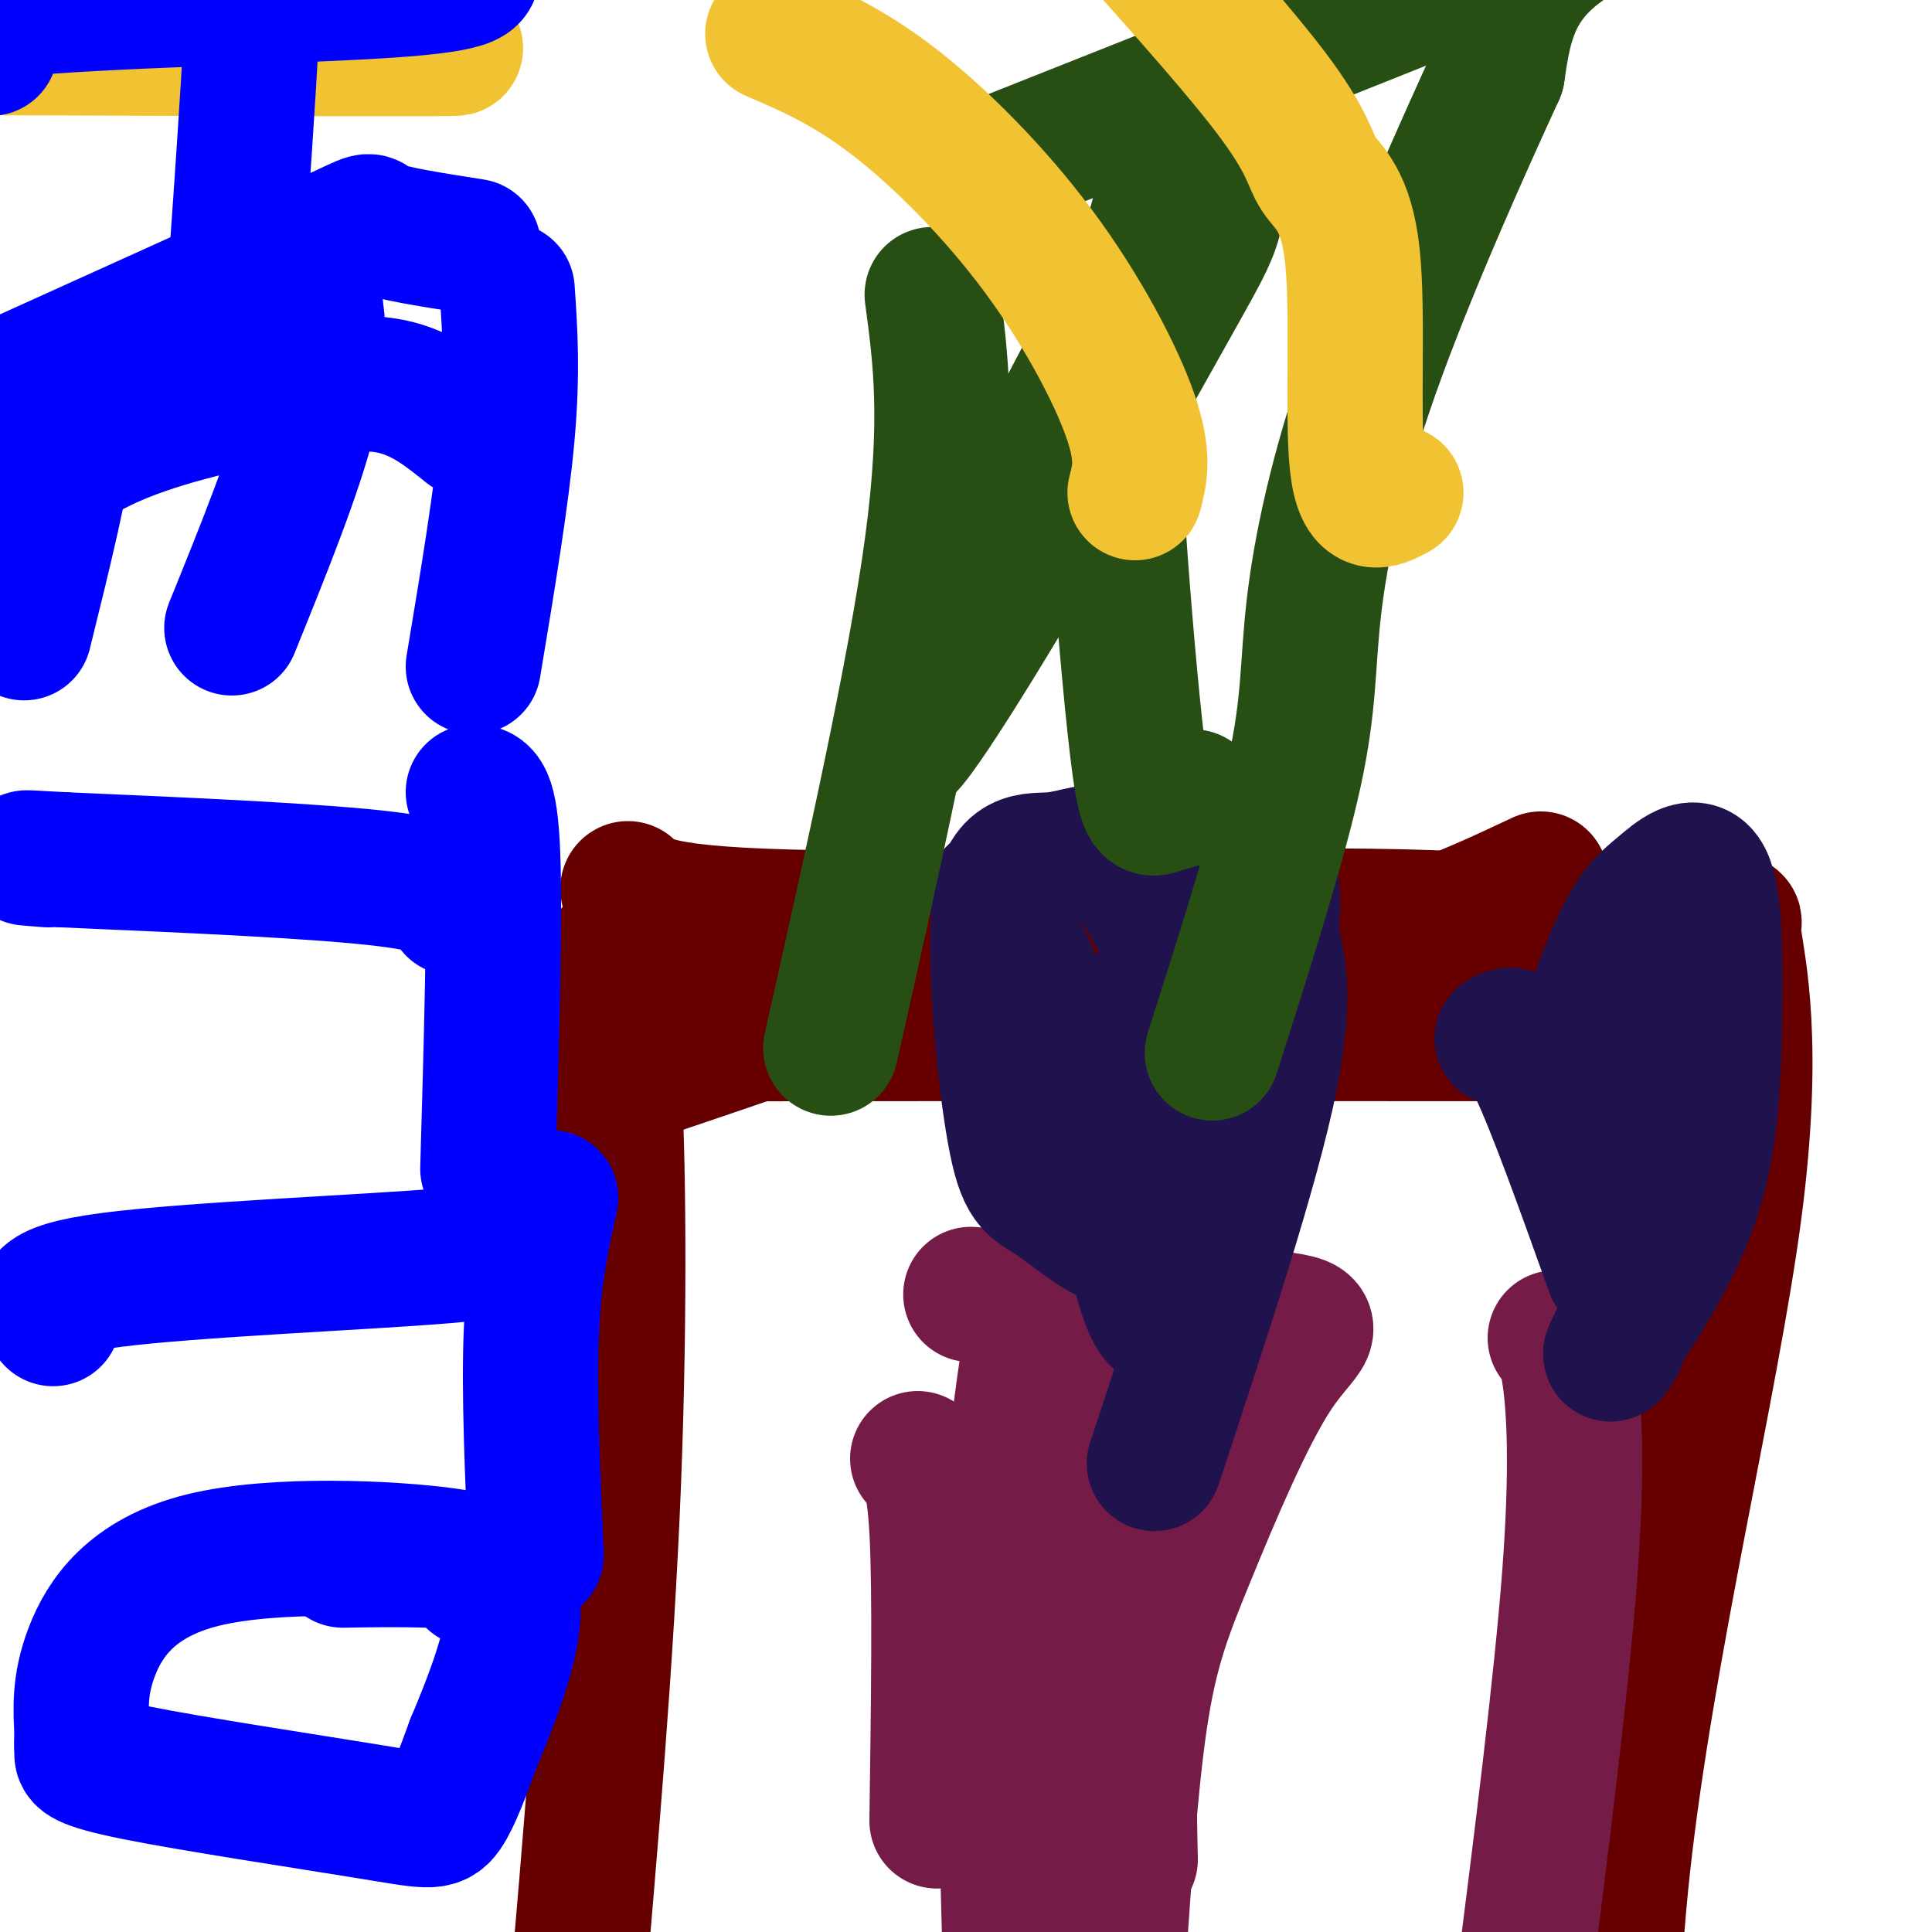
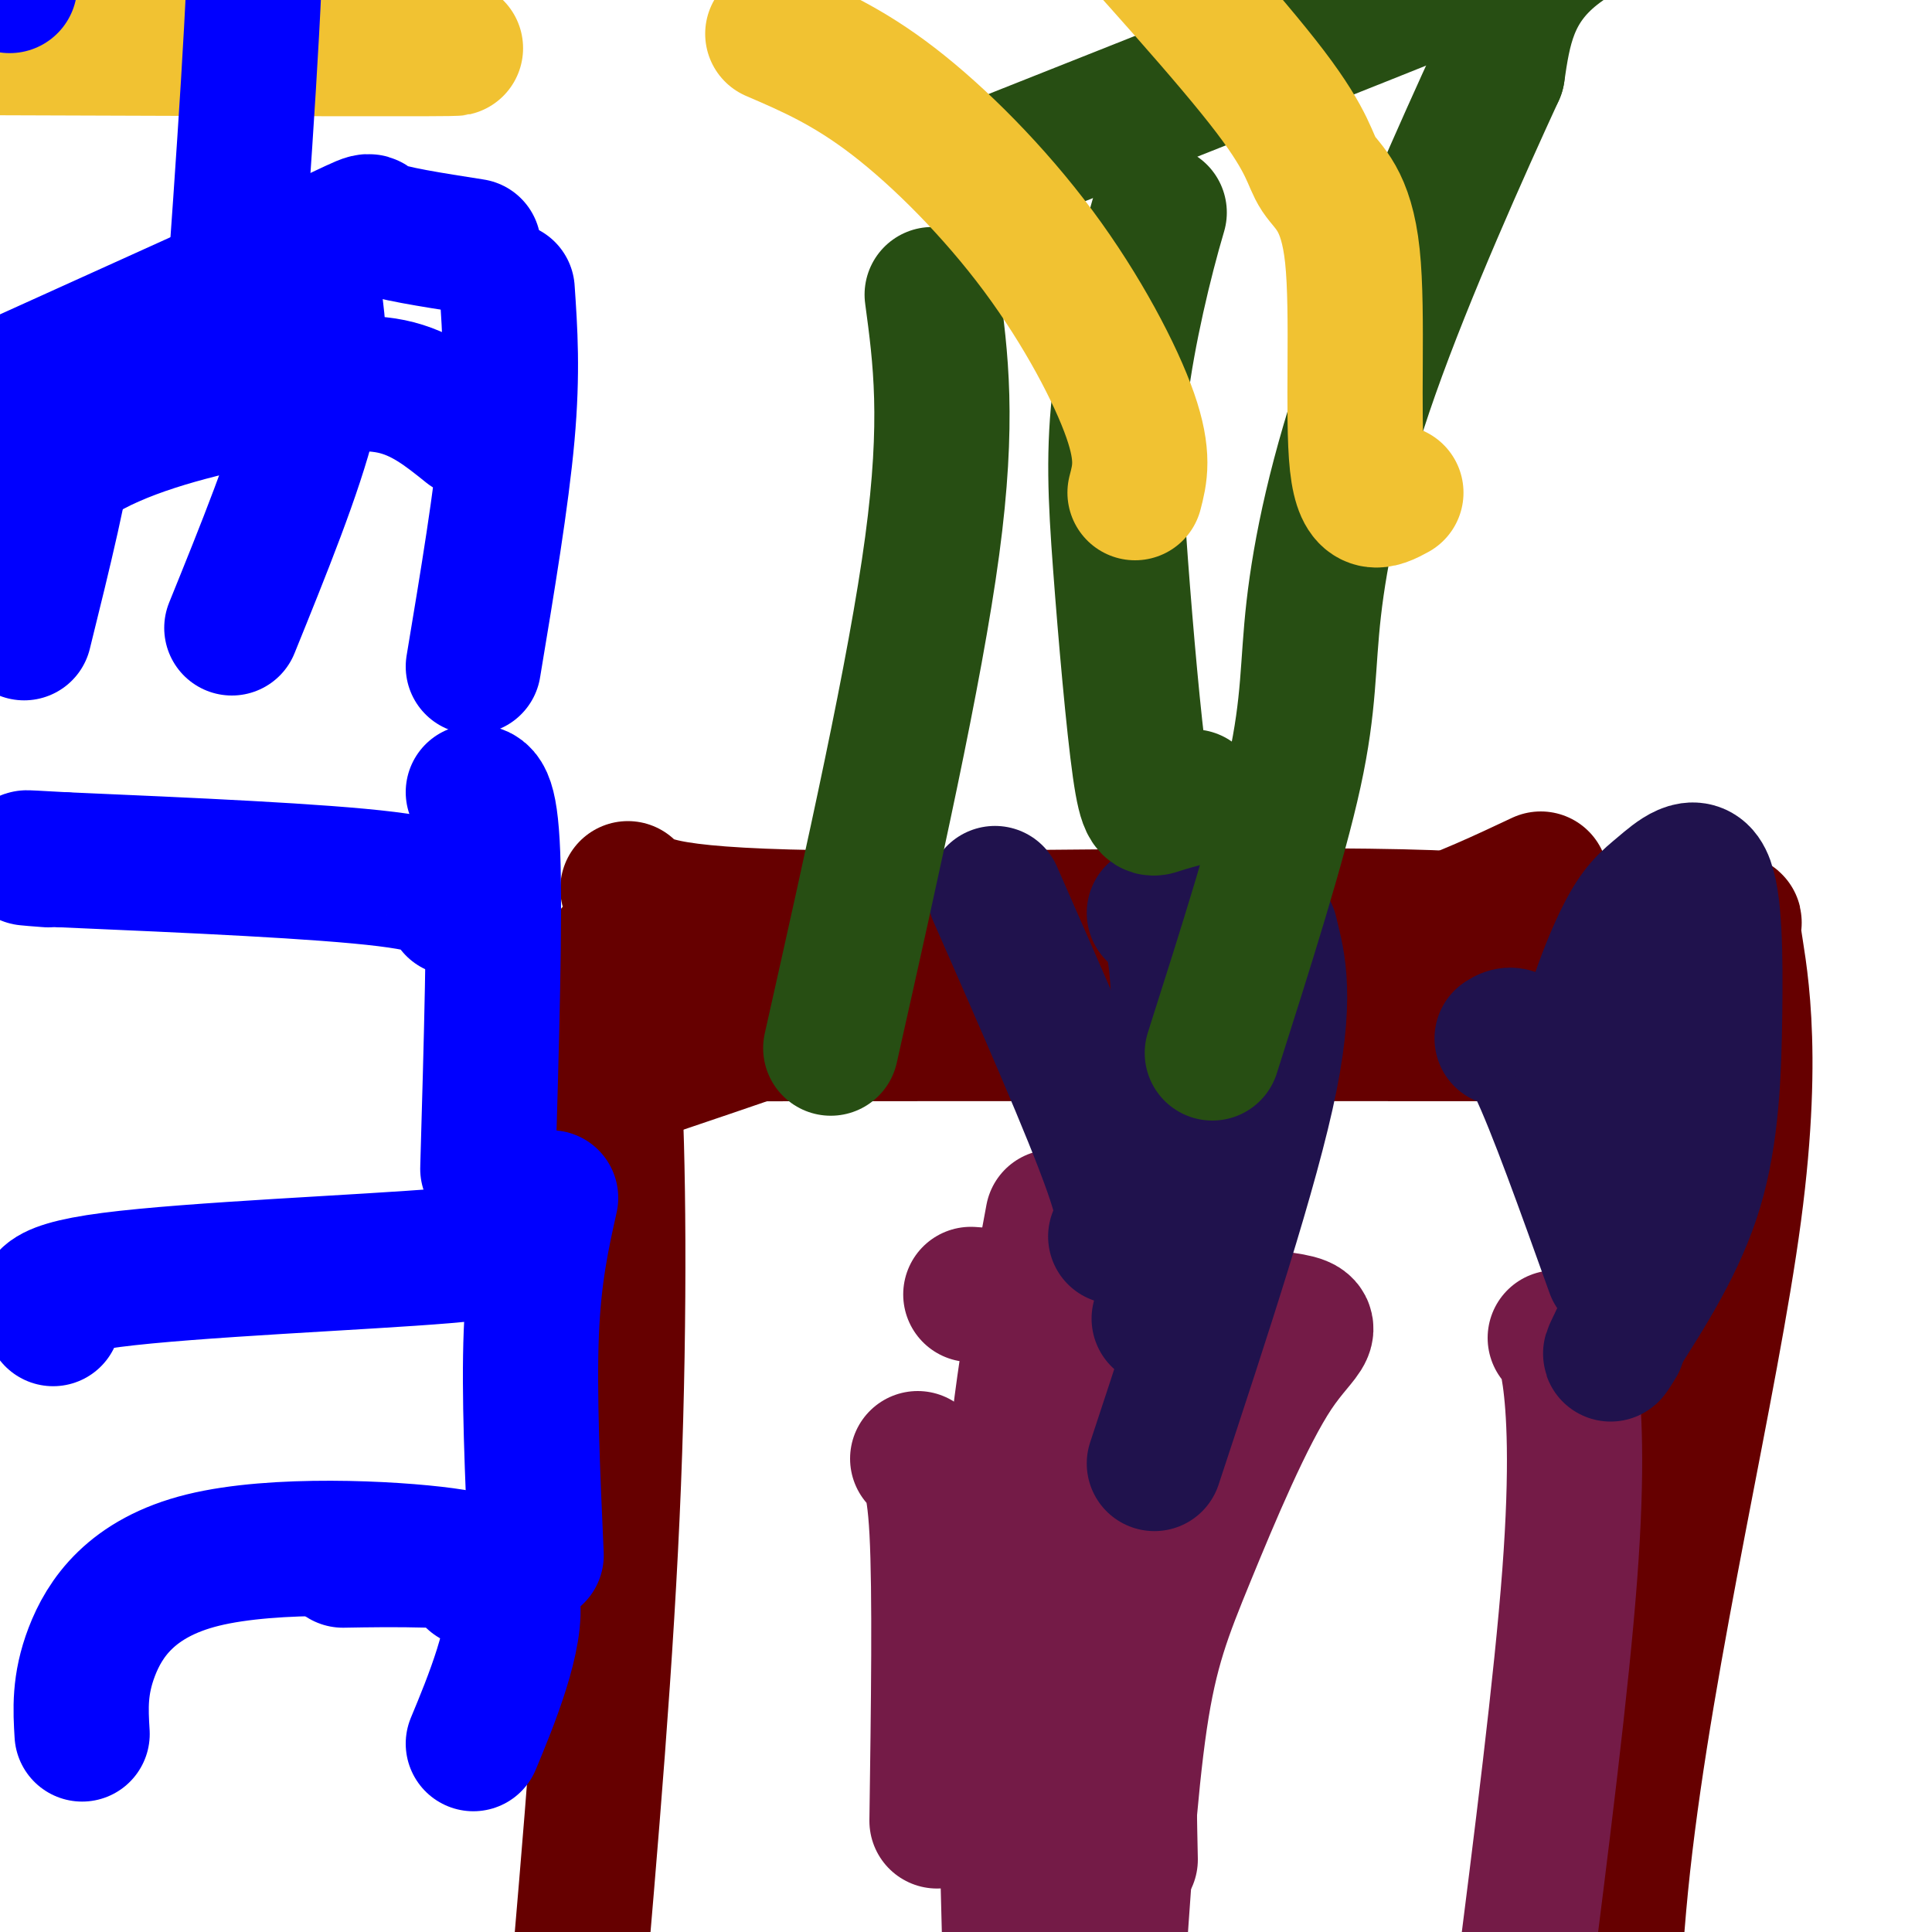
<svg xmlns="http://www.w3.org/2000/svg" viewBox="0 0 400 400" version="1.1">
  <g fill="none" stroke="#660000" stroke-width="28" stroke-linecap="round" stroke-linejoin="round">
    <path d="M123,219c1.511,-5.156 3.022,-10.311 4,4c0.978,14.311 1.422,48.089 0,84c-1.422,35.911 -4.711,73.956 -8,112" />
    <path d="M130,184c2.869,2.726 5.738,5.452 39,6c33.262,0.548 96.917,-1.083 127,0c30.083,1.083 26.595,4.881 31,6c4.405,1.119 16.702,-0.440 29,-2" />
    <path d="M356,194c4.793,-1.981 2.274,-5.933 3,0c0.726,5.933 4.695,21.751 0,57c-4.695,35.249 -18.056,89.928 -23,135c-4.944,45.072 -1.472,80.536 2,116" />
    <path d="M338,502c0.667,20.833 1.333,14.917 2,9" />
    <path d="M150,200c40.417,1.500 80.833,3.000 109,0c28.167,-3.000 44.083,-10.500 60,-18" />
    <path d="M127,197c46.250,-0.500 92.500,-1.000 125,1c32.500,2.000 51.250,6.500 70,11" />
    <path d="M134,219c5.711,-1.578 11.422,-3.156 9,-4c-2.422,-0.844 -12.978,-0.956 22,-1c34.978,-0.044 115.489,-0.022 196,0" />
    <path d="M130,223c23.351,-7.887 46.702,-15.774 56,-20c9.298,-4.226 4.542,-4.792 31,-5c26.458,-0.208 84.131,-0.060 111,-1c26.869,-0.940 22.935,-2.970 19,-5" />
  </g>
  <g fill="none" stroke="#741b47" stroke-width="28" stroke-linecap="round" stroke-linejoin="round">
    <path d="M190,302c1.667,1.250 3.333,2.500 4,15c0.667,12.500 0.333,36.250 0,60" />
    <path d="M201,268c26.153,1.841 52.306,3.681 63,5c10.694,1.319 5.928,2.116 0,11c-5.928,8.884 -13.019,25.853 -18,38c-4.981,12.147 -7.852,19.470 -10,34c-2.148,14.530 -3.574,36.265 -5,58" />
    <path d="M231,414c-0.833,11.500 -0.417,11.250 0,11" />
    <path d="M218,252c-3.750,20.167 -7.500,40.333 -9,65c-1.500,24.667 -0.750,53.833 0,83" />
    <path d="M232,257c0.000,0.000 -1.000,149.000 -1,149" />
    <path d="M244,273c-3.667,21.667 -7.333,43.333 -9,62c-1.667,18.667 -1.333,34.333 -1,50" />
    <path d="M322,277c1.044,0.778 2.089,1.556 3,8c0.911,6.444 1.689,18.556 0,41c-1.689,22.444 -5.844,55.222 -10,88" />
  </g>
  <g fill="none" stroke="#20124d" stroke-width="28" stroke-linecap="round" stroke-linejoin="round">
    <path d="M311,215c1.583,-1.000 3.167,-2.000 7,6c3.833,8.000 9.917,25.000 16,42" />
    <path d="M206,185c9.917,22.583 19.833,45.167 24,57c4.167,11.833 2.583,12.917 1,14" />
-     <path d="M231,256c-2.389,0.495 -8.862,-5.267 -13,-8c-4.138,-2.733 -5.940,-2.437 -8,-14c-2.060,-11.563 -4.377,-34.986 -3,-46c1.377,-11.014 6.448,-9.619 11,-10c4.552,-0.381 8.586,-2.537 12,-1c3.414,1.537 6.207,6.769 9,12" />
    <path d="M239,189c2.476,2.357 4.167,2.250 5,16c0.833,13.750 0.810,41.357 0,55c-0.810,13.643 -2.405,13.321 -4,13" />
-     <path d="M240,273c-1.978,-1.251 -4.921,-10.877 -6,-22c-1.079,-11.123 -0.292,-23.743 0,-30c0.292,-6.257 0.089,-6.151 4,-14c3.911,-7.849 11.938,-23.652 17,-29c5.062,-5.348 7.161,-0.242 8,4c0.839,4.242 0.420,7.621 0,11" />
    <path d="M263,193c1.067,4.822 3.733,11.378 0,30c-3.733,18.622 -13.867,49.311 -24,80" />
    <path d="M331,234c-2.000,-4.288 -3.999,-8.576 -3,-16c0.999,-7.424 4.997,-17.986 8,-24c3.003,-6.014 5.012,-7.482 8,-10c2.988,-2.518 6.956,-6.087 9,-2c2.044,4.087 2.166,15.831 2,28c-0.166,12.169 -0.619,24.763 -4,36c-3.381,11.237 -9.691,21.119 -16,31" />
    <path d="M335,277c-2.667,5.333 -1.333,3.167 0,1" />
  </g>
  <g fill="none" stroke="#274e13" stroke-width="28" stroke-linecap="round" stroke-linejoin="round">
    <path d="M193,61c1.750,13.000 3.500,26.000 0,52c-3.500,26.000 -12.250,65.000 -21,104" />
    <path d="M206,34c53.511,-21.222 107.022,-42.444 125,-50c17.978,-7.556 0.422,-1.444 -9,6c-9.422,7.444 -10.711,16.222 -12,25" />
    <path d="M310,15c-7.027,15.297 -18.595,41.038 -26,62c-7.405,20.962 -10.648,37.144 -12,49c-1.352,11.856 -0.815,19.388 -4,34c-3.185,14.612 -10.093,36.306 -17,58" />
-     <path d="M290,-28c-8.787,9.590 -17.573,19.181 -38,55c-20.427,35.819 -52.494,97.867 -62,119c-9.506,21.133 3.549,1.350 17,-21c13.451,-22.350 27.298,-47.268 35,-61c7.702,-13.732 9.260,-16.279 10,-22c0.740,-5.721 0.661,-14.617 0,-19c-0.661,-4.383 -1.903,-4.252 -4,0c-2.097,4.252 -5.048,12.626 -8,21" />
    <path d="M240,44c-2.996,10.091 -6.485,24.817 -8,37c-1.515,12.183 -1.056,21.822 0,36c1.056,14.178 2.707,32.894 4,42c1.293,9.106 2.226,8.602 4,8c1.774,-0.602 4.387,-1.301 7,-2" />
  </g>
  <g fill="none" stroke="#f1c232" stroke-width="28" stroke-linecap="round" stroke-linejoin="round">
    <path d="M160,7c7.732,3.327 15.464,6.655 25,14c9.536,7.345 20.875,18.708 30,31c9.125,12.292 16.036,25.512 19,34c2.964,8.488 1.982,12.244 1,16" />
    <path d="M222,-28c16.413,18.121 32.826,36.242 41,47c8.174,10.758 8.108,14.152 10,17c1.892,2.848 5.740,5.152 7,17c1.260,11.848 -0.069,33.242 1,43c1.069,9.758 4.534,7.879 8,6" />
    <path d="M15,9c64.054,0.649 128.107,1.298 25,1c-103.107,-0.298 -373.375,-1.542 -466,-4c-92.625,-2.458 -7.607,-6.131 32,-8c39.607,-1.869 33.804,-1.935 28,-2" />
  </g>
  <g fill="none" stroke="#0000ff" stroke-width="28" stroke-linecap="round" stroke-linejoin="round">
    <path d="M15,-23c64.244,1.482 128.488,2.964 23,3c-105.488,0.036 -380.708,-1.375 -475,-2c-94.292,-0.625 -7.655,-0.464 31,-2c38.655,-1.536 29.327,-4.768 20,-8" />
    <path d="M27,-31c64.578,0.756 129.156,1.511 24,2c-105.156,0.489 -380.044,0.711 -483,1c-102.956,0.289 -33.978,0.644 35,1" />
    <path d="M84,-15c-28.667,-1.500 -57.333,-3.000 -71,-1c-13.667,2.000 -12.333,7.500 -11,13" />
-     <path d="M97,-7c1.400,1.844 2.800,3.689 -17,5c-19.800,1.311 -60.800,2.089 -78,4c-17.200,1.911 -10.600,4.956 -4,8" />
    <path d="M48,-32c2.500,-1.833 5.000,-3.667 5,13c0.000,16.667 -2.500,51.833 -5,87" />
    <path d="M98,51c-8.689,-1.356 -17.378,-2.711 -20,-4c-2.622,-1.289 0.822,-2.511 -11,3c-11.822,5.511 -38.911,17.756 -66,30" />
    <path d="M97,89c-4.756,-3.827 -9.512,-7.655 -16,-9c-6.488,-1.345 -14.708,-0.208 -26,2c-11.292,2.208 -25.655,5.488 -36,11c-10.345,5.512 -16.673,13.256 -23,21" />
    <path d="M105,60c0.583,8.500 1.167,17.000 0,30c-1.167,13.000 -4.083,30.500 -7,48" />
    <path d="M65,61c0.917,6.750 1.833,13.500 -1,25c-2.833,11.500 -9.417,27.750 -16,44" />
    <path d="M10,77c2.417,1.500 4.833,3.000 4,12c-0.833,9.000 -4.917,25.500 -9,42" />
    <path d="M94,188c-0.250,-2.167 -0.500,-4.333 -14,-6c-13.500,-1.667 -40.250,-2.833 -67,-4" />
    <path d="M13,178c-11.667,-0.667 -7.333,-0.333 -3,0" />
    <path d="M98,164c1.750,0.000 3.500,0.000 4,13c0.500,13.000 -0.250,39.000 -1,65" />
    <path d="M102,256c3.178,1.311 6.356,2.622 -10,4c-16.356,1.378 -52.244,2.822 -69,5c-16.756,2.178 -14.378,5.089 -12,8" />
    <path d="M114,248c-1.750,7.833 -3.500,15.667 -4,28c-0.500,12.333 0.250,29.167 1,46" />
    <path d="M98,327c2.446,-1.762 4.893,-3.524 -6,-5c-10.893,-1.476 -35.125,-2.667 -50,1c-14.875,3.667 -20.393,12.190 -23,19c-2.607,6.810 -2.304,11.905 -2,17" />
-     <path d="M17,359c-0.261,3.411 0.088,3.439 0,4c-0.088,0.561 -0.611,1.656 11,4c11.611,2.344 35.357,5.939 48,8c12.643,2.061 14.184,2.589 16,0c1.816,-2.589 3.908,-8.294 6,-14" />
    <path d="M98,361c3.536,-8.476 9.375,-22.667 8,-30c-1.375,-7.333 -9.964,-7.810 -17,-8c-7.036,-0.190 -12.518,-0.095 -18,0" />
  </g>
</svg>